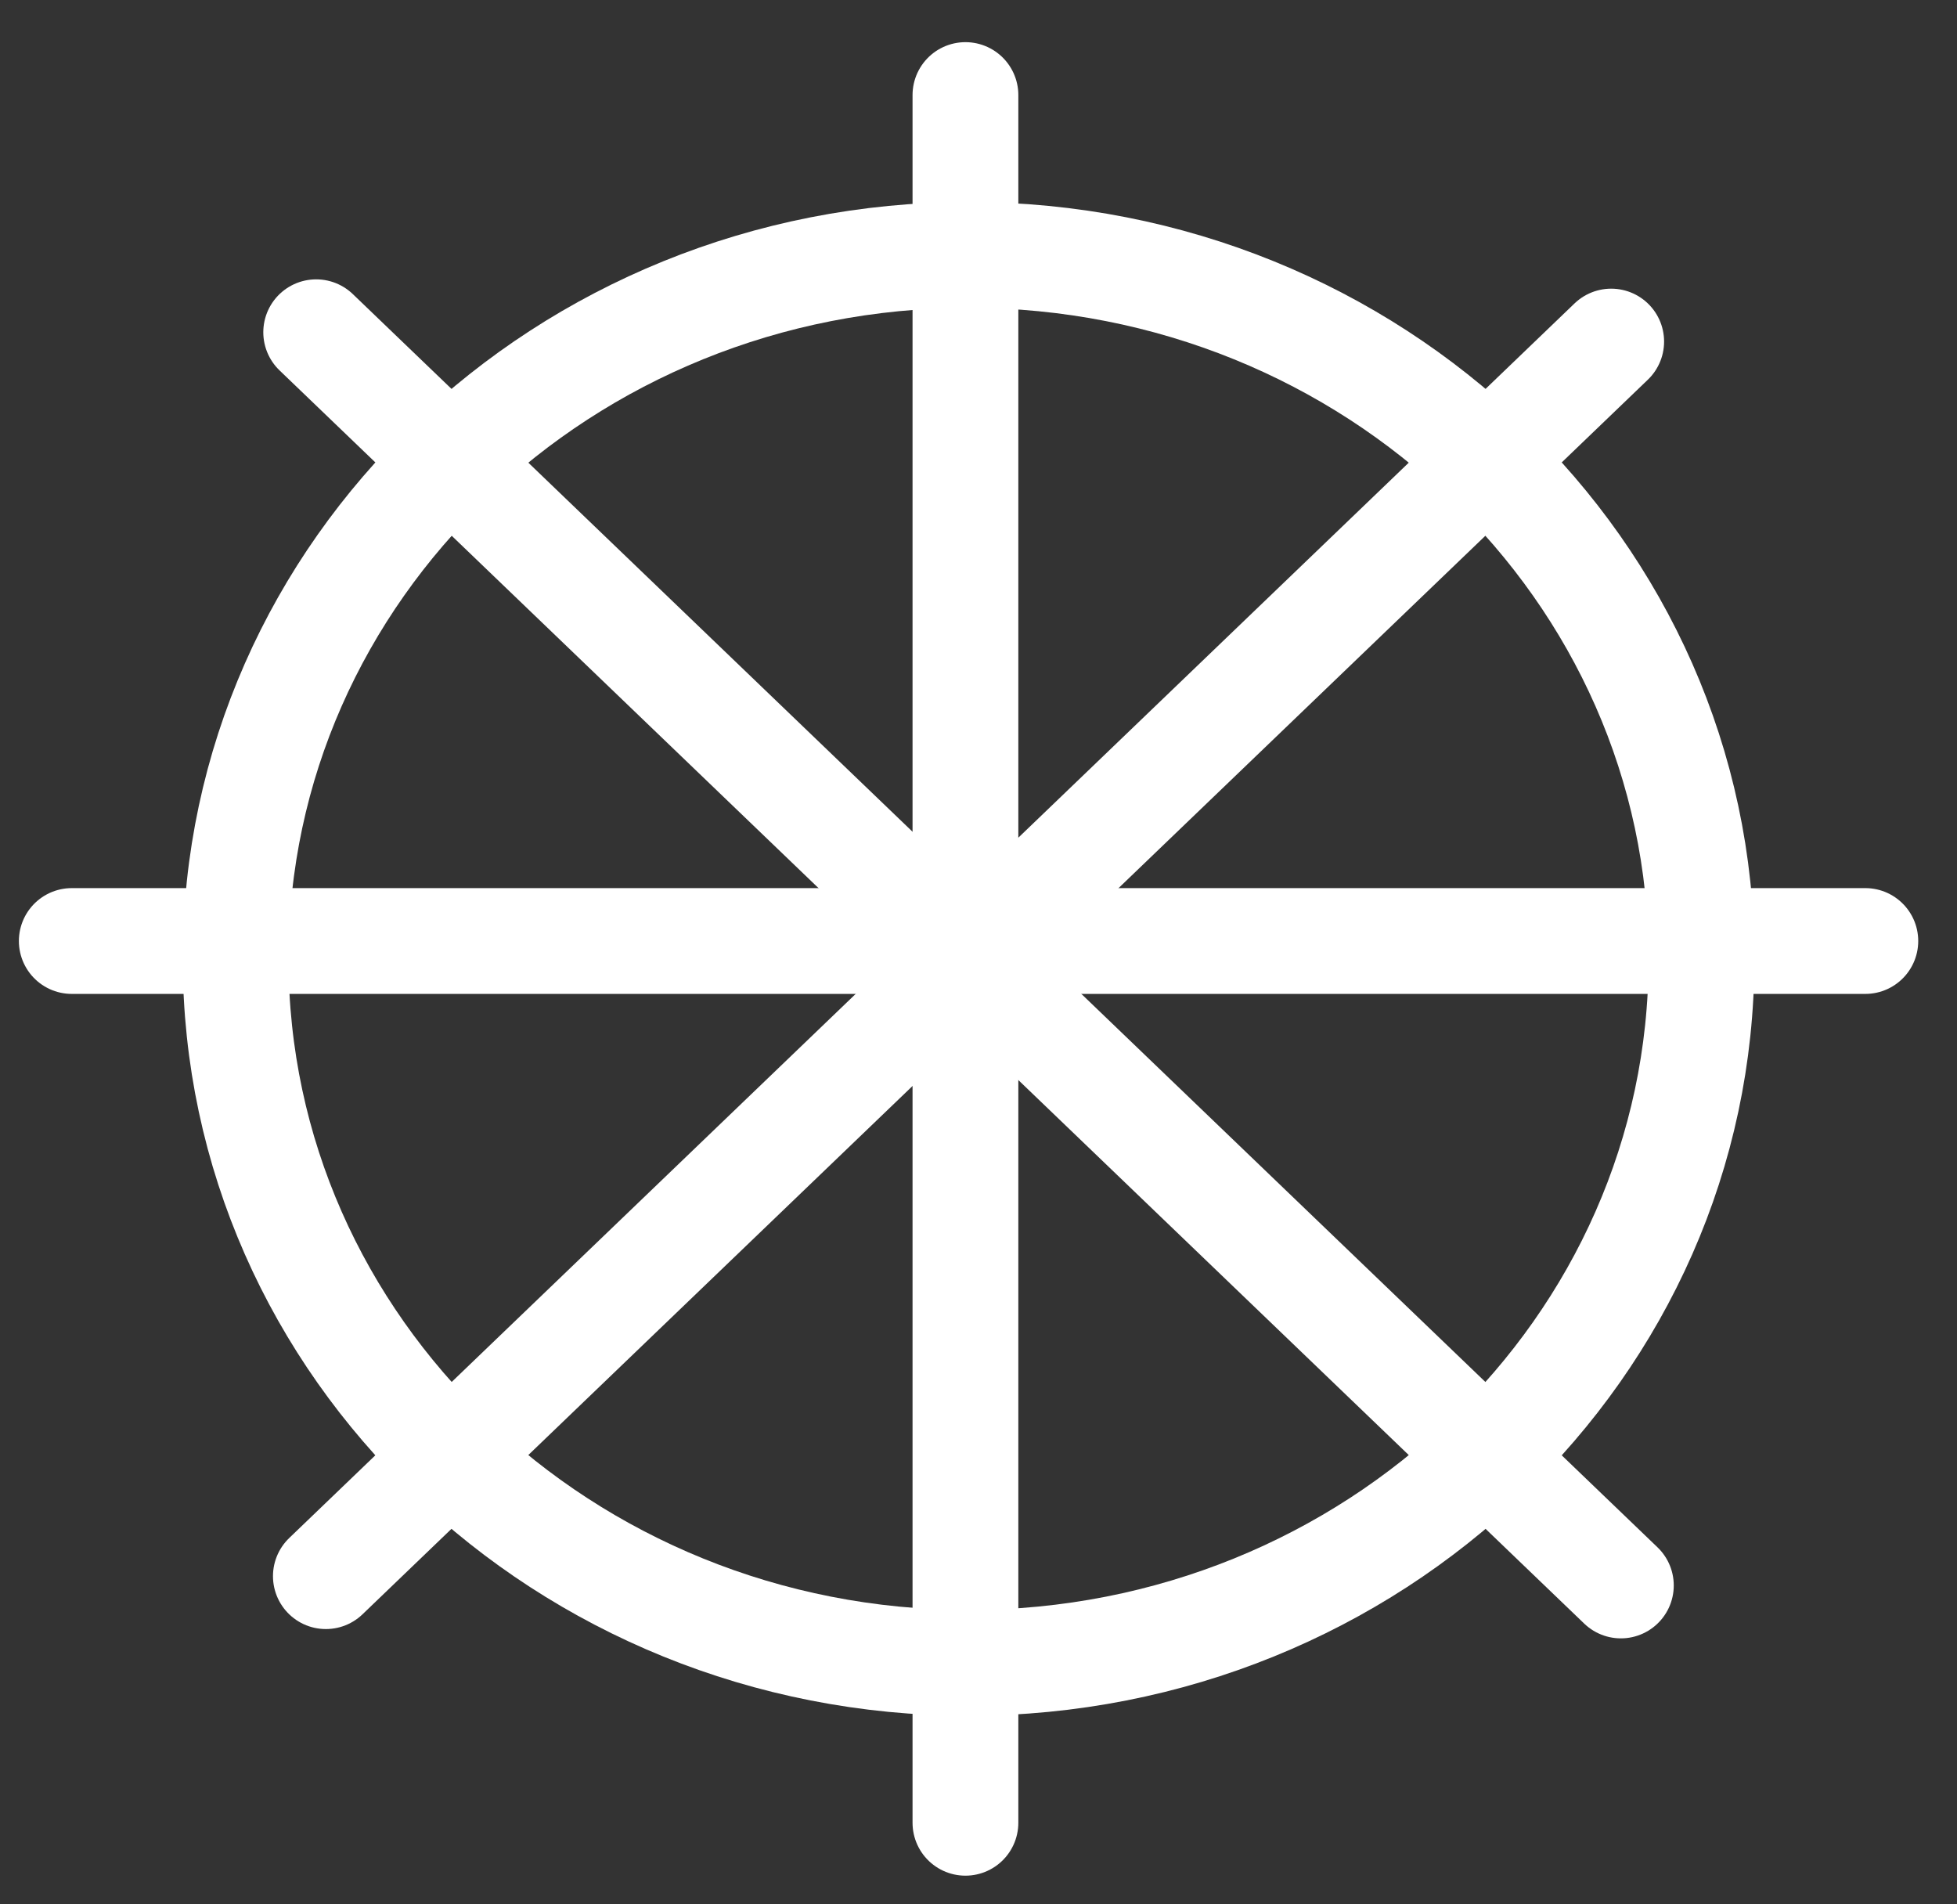
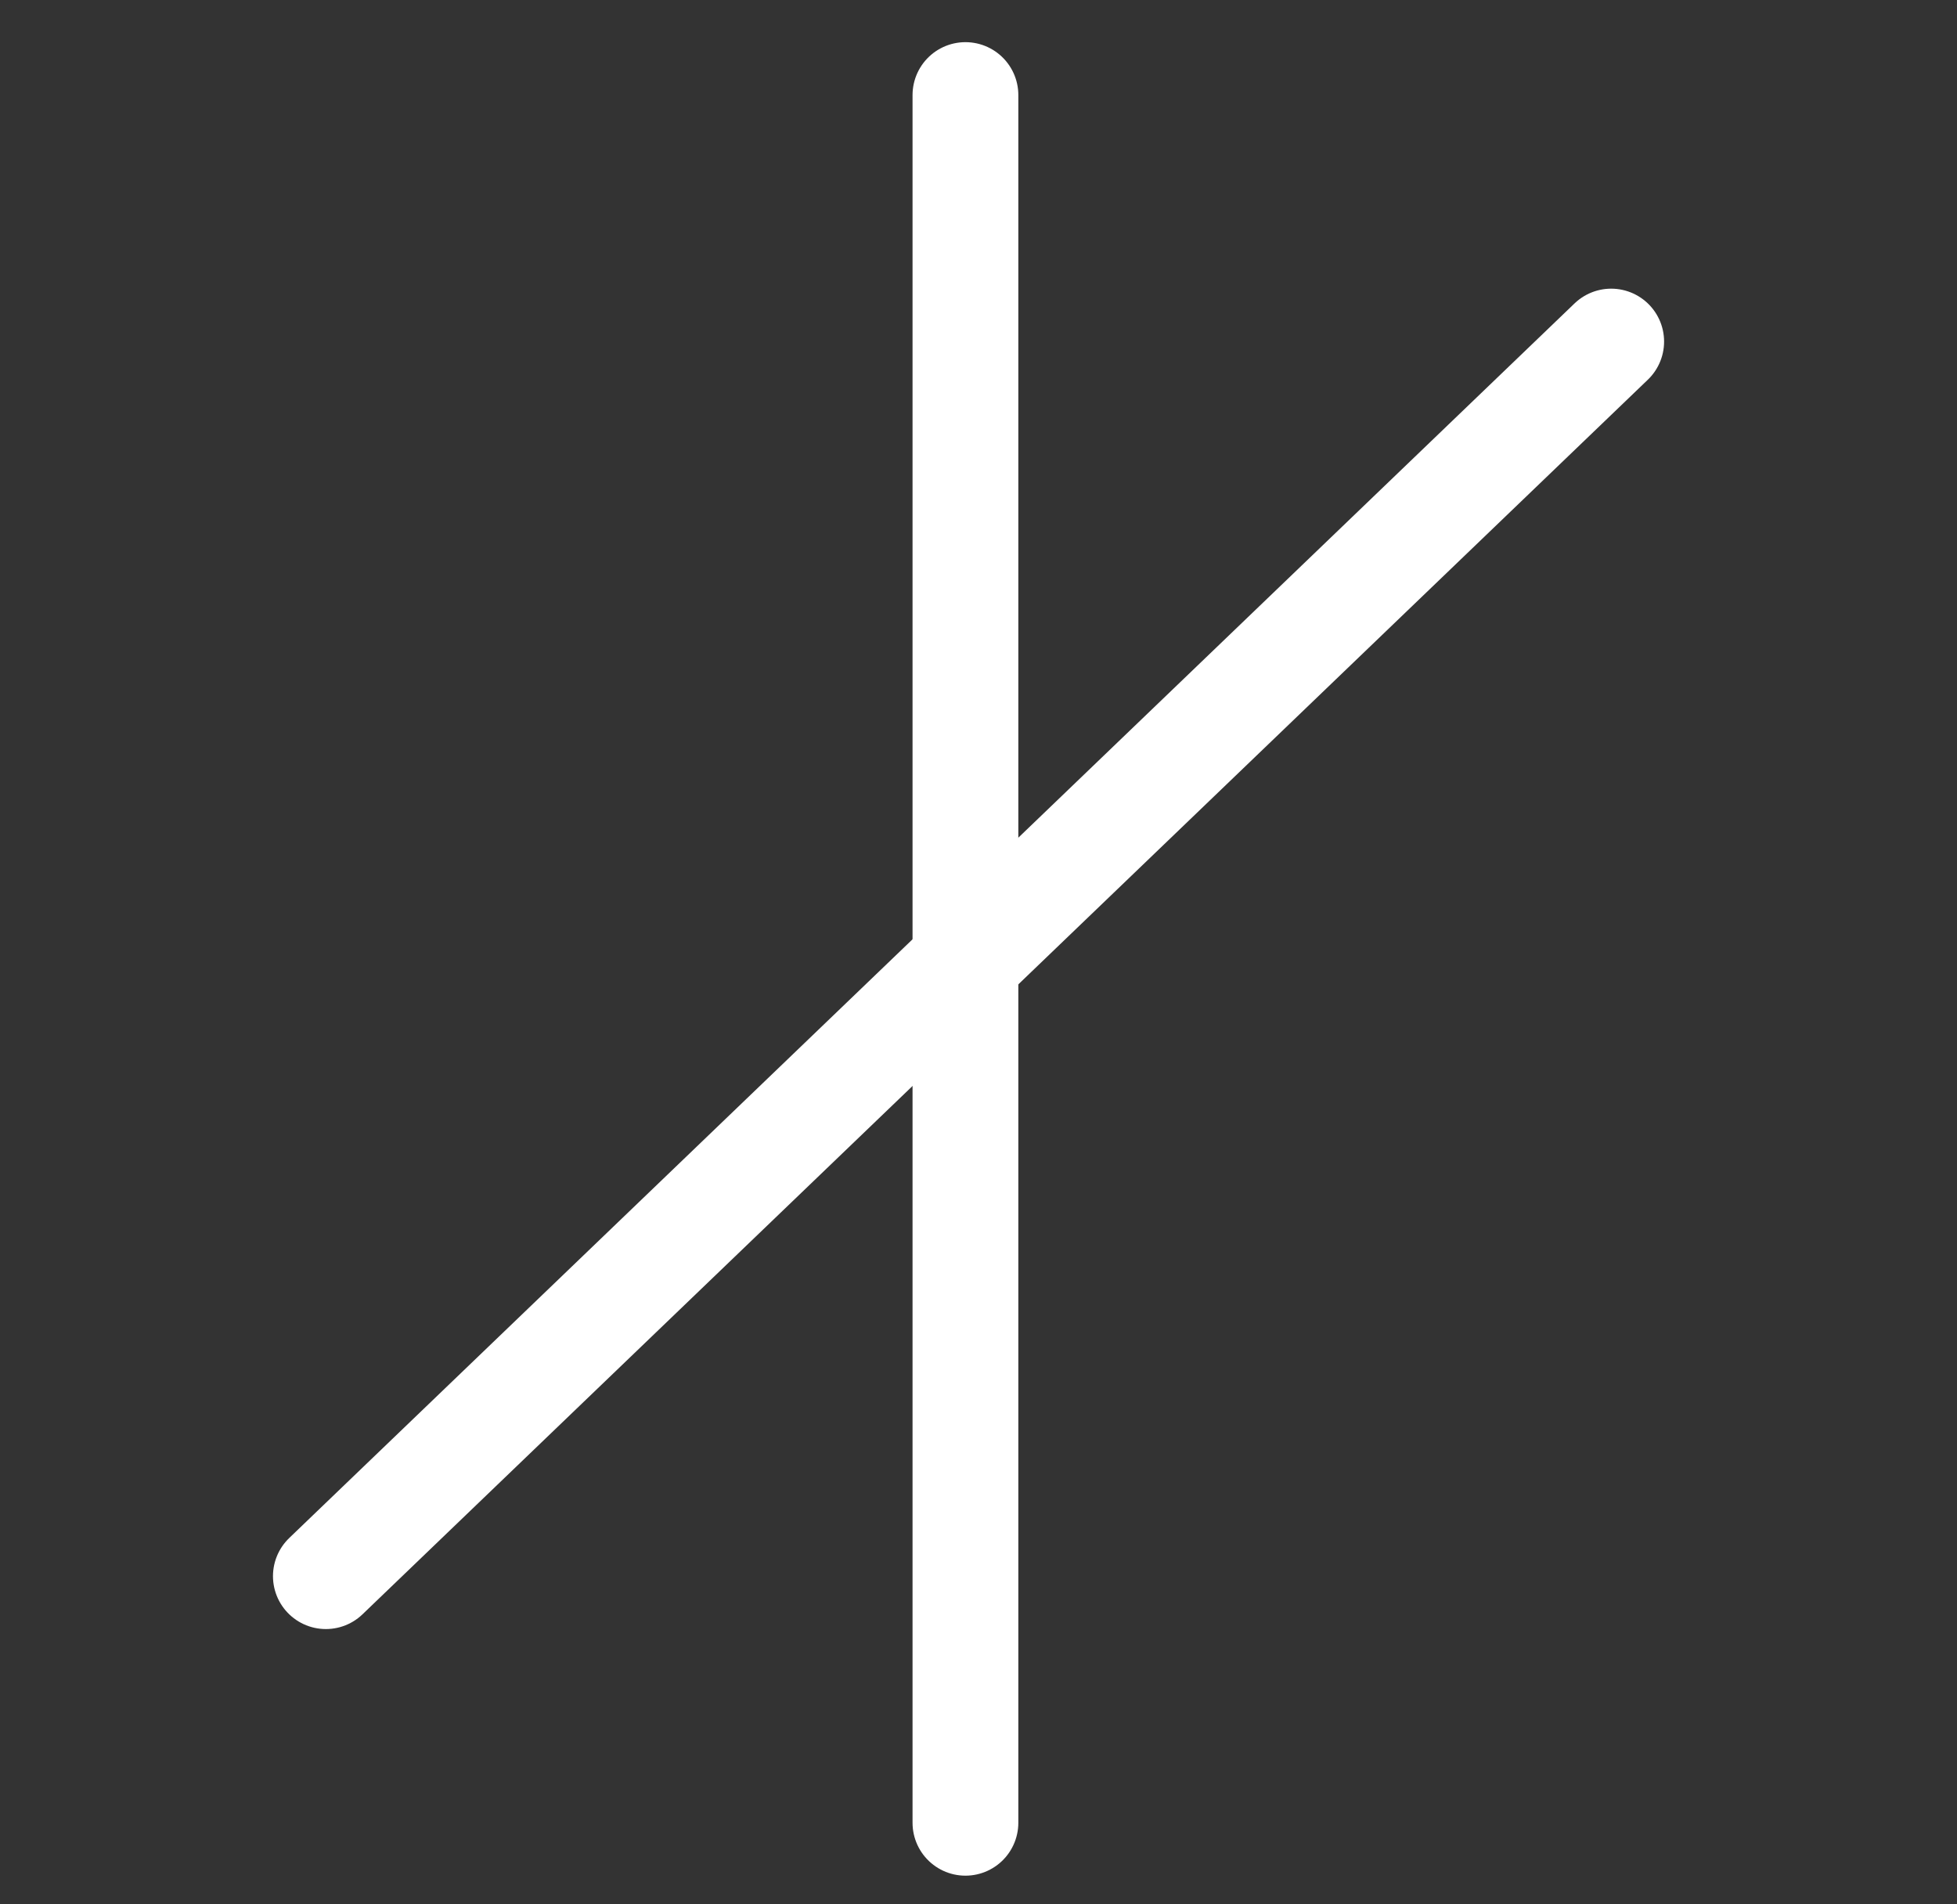
<svg xmlns="http://www.w3.org/2000/svg" xmlns:ns1="http://www.bohemiancoding.com/sketch/ns" width="37" height="36" viewBox="0 0 37 36">
  <rect x="0" y="0" width="37" height="36" fill="#333333" stroke="none" />
  <title>Buddhismus@2x</title>
  <desc>Created with Sketch.</desc>
  <g ns1:type="MSLayerGroup" fill="none">
    <path d="M18.253 1.797v32.661" stroke="#fff" stroke-width="2" stroke-linecap="round" stroke-linejoin="round" ns1:type="MSShapeGroup" />
-     <path d="M1.357 17.789h33.91" stroke="#fff" stroke-width="2" stroke-linecap="round" stroke-linejoin="round" ns1:type="MSShapeGroup" />
    <path d="M6.161 29.796l24.301-23.339" stroke="#fff" stroke-width="2" stroke-linecap="round" stroke-linejoin="round" ns1:type="MSShapeGroup" />
-     <path d="M5.978 6.281l24.667 23.691" stroke="#fff" stroke-width="2" stroke-linecap="round" stroke-linejoin="round" ns1:type="MSShapeGroup" />
-     <path d="M18.312 31.435c7.653 0 13.857-5.958 13.857-13.308s-6.204-13.308-13.857-13.308-13.857 5.958-13.857 13.308 6.204 13.308 13.857 13.308z" stroke="#fff" stroke-width="2" ns1:type="MSShapeGroup" />
  </g>
</svg>